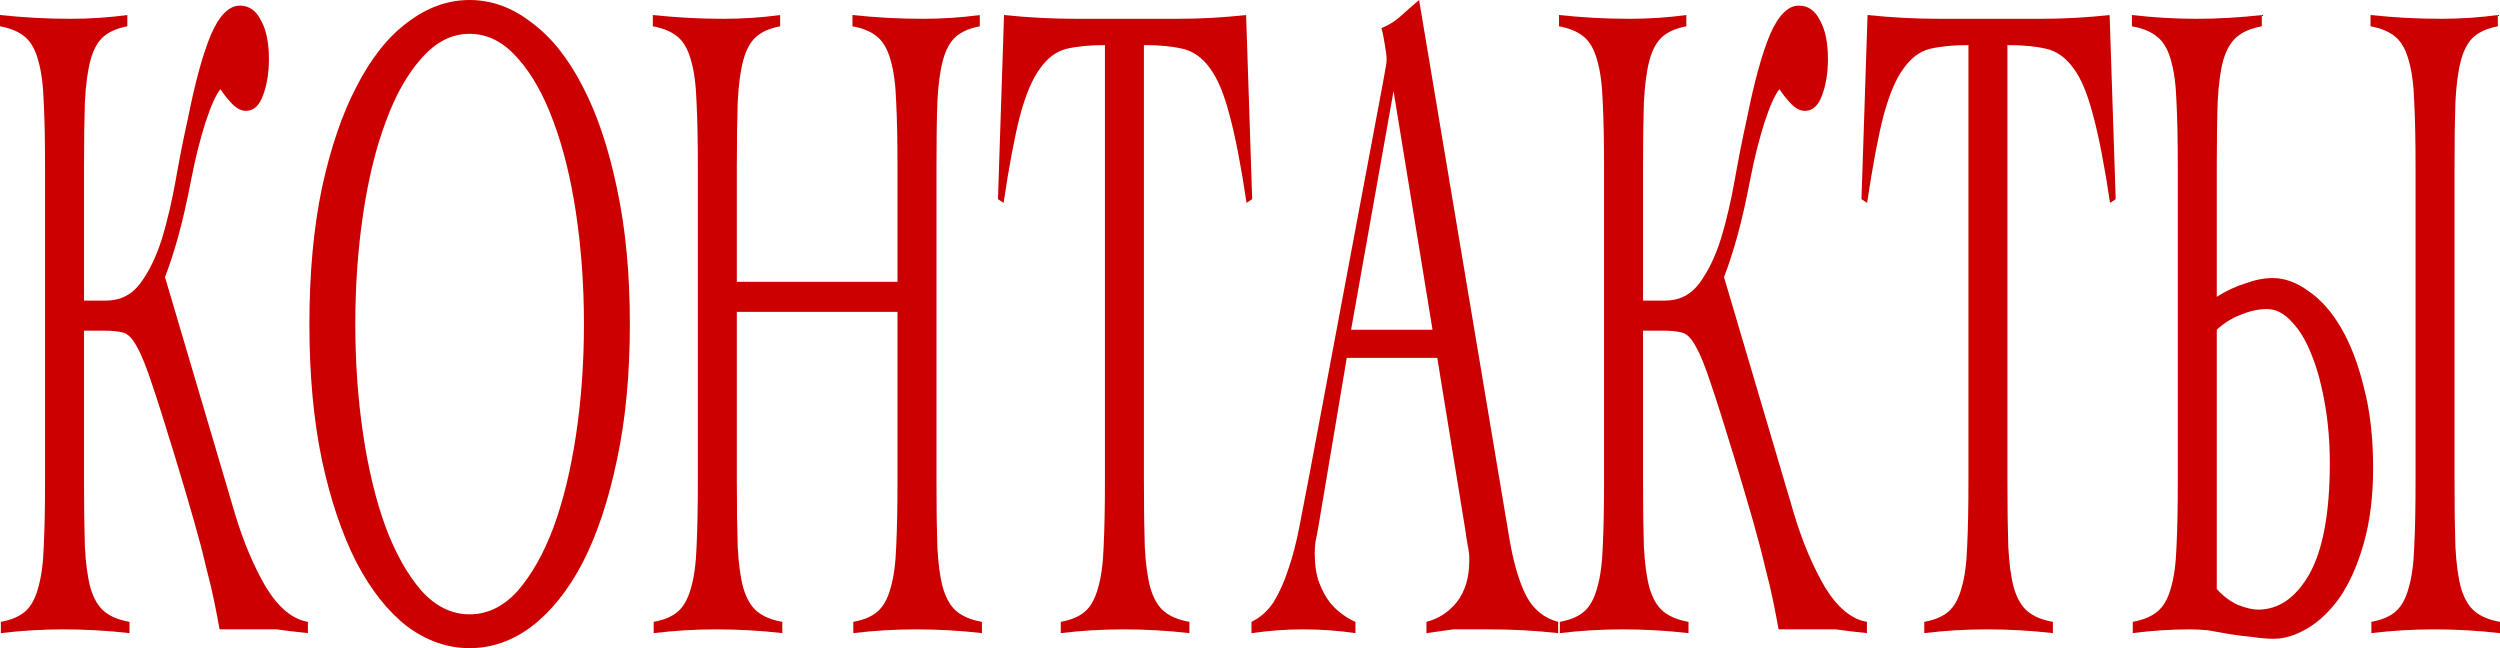
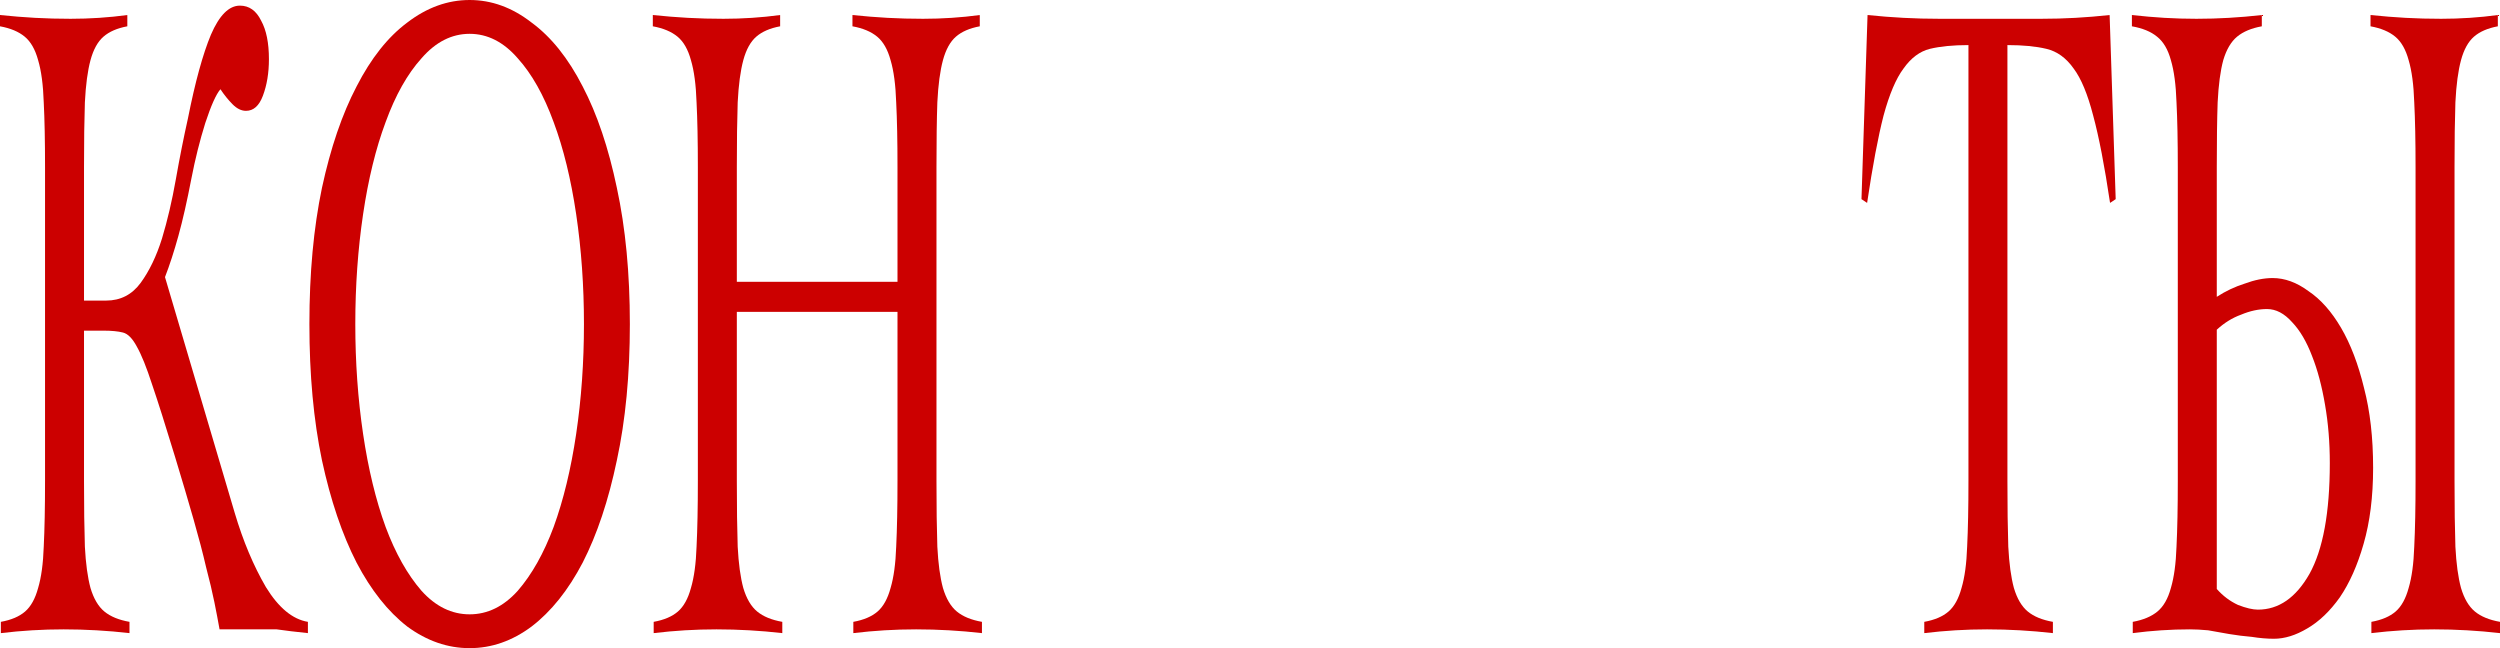
<svg xmlns="http://www.w3.org/2000/svg" width="324" height="84" viewBox="0 0 324 84" fill="none">
  <path d="M0.112 80.591C1.459 80.348 2.507 79.901 3.255 79.252C4.004 78.603 4.565 77.588 4.939 76.209C5.351 74.829 5.594 73.043 5.669 70.852C5.781 68.58 5.837 65.739 5.837 62.33V21.67C5.837 18.261 5.781 15.461 5.669 13.27C5.594 10.997 5.351 9.171 4.939 7.791C4.565 6.412 3.985 5.397 3.199 4.748C2.413 4.099 1.347 3.652 0 3.409V1.948C1.571 2.11 3.087 2.232 4.546 2.313C6.043 2.394 7.577 2.435 9.148 2.435C10.383 2.435 11.618 2.394 12.852 2.313C14.087 2.232 15.303 2.11 16.501 1.948V3.409C15.191 3.652 14.162 4.099 13.414 4.748C12.665 5.397 12.104 6.412 11.73 7.791C11.356 9.171 11.113 10.997 11 13.27C10.926 15.461 10.888 18.261 10.888 21.67V38.956H13.751C15.621 38.956 17.118 38.185 18.241 36.644C19.363 35.101 20.28 33.194 20.991 30.922C21.701 28.568 22.3 26.012 22.787 23.252C23.273 20.493 23.797 17.855 24.358 15.339C25.293 10.632 26.285 7.02 27.333 4.504C28.418 1.988 29.671 0.73 31.093 0.73C32.29 0.73 33.207 1.38 33.843 2.678C34.517 3.896 34.853 5.559 34.853 7.67C34.853 9.455 34.591 11.038 34.068 12.417C33.581 13.716 32.852 14.365 31.879 14.365C31.28 14.365 30.7 14.081 30.139 13.513C29.578 12.945 29.054 12.296 28.567 11.565C28.006 12.214 27.351 13.675 26.603 15.948C25.892 18.22 25.293 20.614 24.807 23.13C24.246 26.052 23.684 28.527 23.123 30.556C22.562 32.586 21.982 34.371 21.383 35.913L30.419 66.47C31.505 70.122 32.852 73.328 34.46 76.087C36.107 78.765 37.921 80.267 39.904 80.591V82.052C39.119 81.971 38.389 81.89 37.716 81.809C37.08 81.728 36.462 81.646 35.864 81.565C35.265 81.565 34.629 81.565 33.955 81.565C33.319 81.565 32.608 81.565 31.823 81.565H28.455C28.268 80.51 28.044 79.333 27.782 78.035C27.52 76.736 27.164 75.235 26.715 73.53C26.304 71.745 25.761 69.675 25.088 67.322C24.414 64.968 23.61 62.249 22.674 59.165C21.439 55.107 20.448 51.983 19.7 49.791C18.989 47.6 18.334 45.977 17.735 44.922C17.174 43.867 16.575 43.258 15.939 43.096C15.303 42.933 14.461 42.852 13.414 42.852H10.888V62.33C10.888 65.739 10.926 68.58 11 70.852C11.113 73.043 11.356 74.829 11.73 76.209C12.142 77.588 12.74 78.603 13.526 79.252C14.312 79.901 15.397 80.348 16.781 80.591V82.052C15.359 81.89 13.938 81.768 12.516 81.687C11.094 81.606 9.672 81.565 8.25 81.565C6.866 81.565 5.5 81.606 4.153 81.687C2.806 81.768 1.459 81.89 0.112 82.052V80.591Z" fill="#CC0000" />
  <path d="M60.864 84C58.02 84 55.326 83.067 52.782 81.2C50.275 79.252 48.086 76.493 46.215 72.922C44.345 69.27 42.848 64.846 41.725 59.652C40.64 54.458 40.098 48.574 40.098 42C40.098 35.426 40.64 29.542 41.725 24.348C42.848 19.154 44.345 14.771 46.215 11.2C48.086 7.548 50.275 4.788 52.782 2.922C55.326 0.974 58.02 0 60.864 0C63.708 0 66.383 0.974 68.89 2.922C71.434 4.788 73.642 7.548 75.512 11.2C77.383 14.771 78.861 19.154 79.946 24.348C81.069 29.542 81.63 35.426 81.63 42C81.63 48.574 81.069 54.458 79.946 59.652C78.861 64.846 77.383 69.27 75.512 72.922C73.642 76.493 71.434 79.252 68.89 81.2C66.383 83.067 63.708 84 60.864 84ZM60.864 79.617C63.184 79.617 65.26 78.603 67.094 76.574C68.927 74.464 70.48 71.704 71.752 68.296C73.024 64.806 73.997 60.788 74.671 56.243C75.344 51.699 75.681 46.951 75.681 42C75.681 37.049 75.344 32.301 74.671 27.756C73.997 23.212 73.024 19.235 71.752 15.826C70.48 12.336 68.927 9.577 67.094 7.548C65.26 5.438 63.184 4.383 60.864 4.383C58.544 4.383 56.468 5.438 54.634 7.548C52.801 9.577 51.248 12.336 49.976 15.826C48.704 19.235 47.731 23.212 47.057 27.756C46.384 32.301 46.047 37.049 46.047 42C46.047 46.951 46.384 51.699 47.057 56.243C47.731 60.788 48.704 64.806 49.976 68.296C51.248 71.704 52.801 74.464 54.634 76.574C56.468 78.603 58.544 79.617 60.864 79.617Z" fill="#CC0000" />
  <path d="M84.717 80.591C86.064 80.348 87.112 79.901 87.86 79.252C88.609 78.603 89.17 77.588 89.544 76.209C89.956 74.829 90.199 73.043 90.274 70.852C90.386 68.58 90.442 65.739 90.442 62.33V21.67C90.442 18.261 90.386 15.461 90.274 13.27C90.199 10.997 89.956 9.171 89.544 7.791C89.17 6.412 88.59 5.397 87.804 4.748C87.018 4.099 85.952 3.652 84.605 3.409V1.948C86.177 2.11 87.692 2.232 89.151 2.313C90.648 2.394 92.182 2.435 93.753 2.435C94.988 2.435 96.223 2.394 97.457 2.313C98.692 2.232 99.908 2.11 101.106 1.948V3.409C99.796 3.652 98.767 4.099 98.019 4.748C97.27 5.397 96.709 6.412 96.335 7.791C95.961 9.171 95.718 10.997 95.605 13.27C95.531 15.461 95.493 18.261 95.493 21.67V36.522H116.315V21.67C116.315 18.261 116.259 15.461 116.147 13.27C116.072 10.997 115.829 9.171 115.417 7.791C115.043 6.412 114.463 5.397 113.677 4.748C112.892 4.099 111.825 3.652 110.478 3.409V1.948C112.05 2.11 113.565 2.232 115.024 2.313C116.521 2.394 118.055 2.435 119.627 2.435C120.861 2.435 122.096 2.394 123.331 2.313C124.566 2.232 125.782 2.11 126.979 1.948V3.409C125.669 3.652 124.64 4.099 123.892 4.748C123.144 5.397 122.583 6.412 122.208 7.791C121.834 9.171 121.591 10.997 121.479 13.27C121.404 15.461 121.367 18.261 121.367 21.67V62.33C121.367 65.739 121.404 68.58 121.479 70.852C121.591 73.043 121.834 74.829 122.208 76.209C122.62 77.588 123.219 78.603 124.004 79.252C124.79 79.901 125.875 80.348 127.26 80.591V82.052C125.838 81.89 124.416 81.768 122.994 81.687C121.572 81.606 120.151 81.565 118.729 81.565C117.344 81.565 115.979 81.606 114.632 81.687C113.285 81.768 111.938 81.89 110.591 82.052V80.591C111.938 80.348 112.985 79.901 113.734 79.252C114.482 78.603 115.043 77.588 115.417 76.209C115.829 74.829 116.072 73.043 116.147 70.852C116.259 68.58 116.315 65.739 116.315 62.33V40.417H95.493V62.33C95.493 65.739 95.531 68.58 95.605 70.852C95.718 73.043 95.961 74.829 96.335 76.209C96.747 77.588 97.345 78.603 98.131 79.252C98.917 79.901 100.002 80.348 101.386 80.591V82.052C99.964 81.89 98.543 81.768 97.121 81.687C95.699 81.606 94.277 81.565 92.855 81.565C91.471 81.565 90.105 81.606 88.758 81.687C87.411 81.768 86.064 81.89 84.717 82.052V80.591Z" fill="#CC0000" />
-   <path d="M137.475 80.591C138.822 80.348 139.869 79.901 140.618 79.252C141.366 78.603 141.927 77.588 142.301 76.209C142.713 74.829 142.956 73.043 143.031 70.852C143.143 68.58 143.199 65.739 143.199 62.33V5.843C141.216 5.843 139.551 6.006 138.204 6.33C136.895 6.655 135.754 7.507 134.781 8.887C133.808 10.185 132.947 12.214 132.199 14.974C131.488 17.733 130.777 21.507 130.066 26.296L129.337 25.809L130.122 1.948C131.694 2.11 133.247 2.232 134.781 2.313C136.315 2.394 137.868 2.435 139.439 2.435H152.628C154.125 2.435 155.603 2.394 157.062 2.313C158.521 2.232 159.999 2.11 161.496 1.948L162.282 25.809L161.552 26.296C160.841 21.507 160.112 17.733 159.363 14.974C158.652 12.214 157.81 10.185 156.838 8.887C155.865 7.507 154.686 6.655 153.302 6.33C151.955 6.006 150.271 5.843 148.251 5.843V62.33C148.251 65.739 148.288 68.58 148.363 70.852C148.475 73.043 148.718 74.829 149.092 76.209C149.504 77.588 150.103 78.603 150.888 79.252C151.674 79.901 152.759 80.348 154.144 80.591V82.052C152.722 81.89 151.3 81.768 149.878 81.687C148.456 81.606 147.035 81.565 145.613 81.565C144.228 81.565 142.863 81.606 141.516 81.687C140.169 81.768 138.822 81.89 137.475 82.052V80.591Z" fill="#CC0000" />
-   <path d="M162.194 80.591C163.354 80.023 164.308 79.171 165.056 78.035C165.805 76.817 166.441 75.397 166.965 73.774C167.526 72.151 167.994 70.365 168.368 68.417C168.742 66.47 169.135 64.441 169.546 62.33L179.256 10.591C179.368 10.023 179.462 9.496 179.536 9.009C179.649 8.522 179.705 8.075 179.705 7.67C179.705 7.264 179.63 6.655 179.48 5.843C179.368 5.032 179.218 4.301 179.031 3.652C180.004 3.246 180.846 2.719 181.557 2.07C182.268 1.42 183.054 0.73 183.914 0L195.588 69.635C196.112 72.8 196.842 75.316 197.777 77.183C198.712 78.968 200.097 80.104 201.93 80.591V82.052C200.433 81.89 198.956 81.768 197.496 81.687C196.074 81.606 194.578 81.565 193.006 81.565C191.996 81.565 191.117 81.565 190.368 81.565C189.62 81.565 188.947 81.565 188.348 81.565C187.749 81.646 187.169 81.728 186.608 81.809C186.084 81.89 185.504 81.971 184.868 82.052V80.591C186.44 80.186 187.749 79.333 188.797 78.035C189.882 76.655 190.425 74.829 190.425 72.556C190.425 71.907 190.35 71.258 190.2 70.609C190.088 69.959 189.994 69.351 189.92 68.783L186.271 46.383H174.541L170.837 68.417C170.725 69.067 170.613 69.635 170.5 70.122C170.426 70.609 170.388 71.136 170.388 71.704C170.388 73.165 170.575 74.423 170.949 75.478C171.361 76.533 171.847 77.426 172.409 78.156C172.97 78.806 173.55 79.333 174.149 79.739C174.747 80.145 175.252 80.429 175.664 80.591V82.052C174.541 81.89 173.419 81.768 172.296 81.687C171.174 81.606 170.033 81.565 168.873 81.565C167.75 81.565 166.647 81.606 165.561 81.687C164.514 81.768 163.391 81.89 162.194 82.052V80.591ZM185.654 42.73L180.603 11.809L175.103 42.73H185.654Z" fill="#CC0000" />
-   <path d="M202.16 80.591C203.507 80.348 204.555 79.901 205.303 79.252C206.052 78.603 206.613 77.588 206.987 76.209C207.399 74.829 207.642 73.043 207.717 70.852C207.829 68.58 207.885 65.739 207.885 62.33V21.67C207.885 18.261 207.829 15.461 207.717 13.27C207.642 10.997 207.399 9.171 206.987 7.791C206.613 6.412 206.033 5.397 205.247 4.748C204.461 4.099 203.395 3.652 202.048 3.409V1.948C203.62 2.11 205.135 2.232 206.594 2.313C208.091 2.394 209.625 2.435 211.196 2.435C212.431 2.435 213.666 2.394 214.901 2.313C216.135 2.232 217.351 2.11 218.549 1.948V3.409C217.239 3.652 216.21 4.099 215.462 4.748C214.714 5.397 214.152 6.412 213.778 7.791C213.404 9.171 213.161 10.997 213.048 13.27C212.974 15.461 212.936 18.261 212.936 21.67V38.956H215.799C217.669 38.956 219.166 38.185 220.289 36.644C221.411 35.101 222.328 33.194 223.039 30.922C223.75 28.568 224.348 26.012 224.835 23.252C225.321 20.493 225.845 17.855 226.406 15.339C227.342 10.632 228.333 7.02 229.381 4.504C230.466 1.988 231.719 0.73 233.141 0.73C234.338 0.73 235.255 1.38 235.891 2.678C236.565 3.896 236.901 5.559 236.901 7.67C236.901 9.455 236.639 11.038 236.116 12.417C235.629 13.716 234.9 14.365 233.927 14.365C233.328 14.365 232.748 14.081 232.187 13.513C231.626 12.945 231.102 12.296 230.615 11.565C230.054 12.214 229.399 13.675 228.651 15.948C227.94 18.22 227.342 20.614 226.855 23.13C226.294 26.052 225.733 28.527 225.171 30.556C224.61 32.586 224.03 34.371 223.432 35.913L232.468 66.47C233.553 70.122 234.9 73.328 236.509 76.087C238.155 78.765 239.97 80.267 241.953 80.591V82.052C241.167 81.971 240.437 81.89 239.764 81.809C239.128 81.728 238.51 81.646 237.912 81.565C237.313 81.565 236.677 81.565 236.003 81.565C235.367 81.565 234.656 81.565 233.871 81.565H230.503C230.316 80.51 230.092 79.333 229.83 78.035C229.568 76.736 229.212 75.235 228.763 73.53C228.352 71.745 227.809 69.675 227.136 67.322C226.462 64.968 225.658 62.249 224.722 59.165C223.488 55.107 222.496 51.983 221.748 49.791C221.037 47.6 220.382 45.977 219.783 44.922C219.222 43.867 218.624 43.258 217.987 43.096C217.351 42.933 216.51 42.852 215.462 42.852H212.936V62.33C212.936 65.739 212.974 68.58 213.048 70.852C213.161 73.043 213.404 74.829 213.778 76.209C214.19 77.588 214.788 78.603 215.574 79.252C216.36 79.901 217.445 80.348 218.829 80.591V82.052C217.408 81.89 215.986 81.768 214.564 81.687C213.142 81.606 211.72 81.565 210.298 81.565C208.914 81.565 207.548 81.606 206.201 81.687C204.854 81.768 203.507 81.89 202.16 82.052V80.591Z" fill="#CC0000" />
  <path d="M249.386 80.591C250.733 80.348 251.781 79.901 252.529 79.252C253.277 78.603 253.839 77.588 254.213 76.209C254.624 74.829 254.868 73.043 254.942 70.852C255.055 68.58 255.111 65.739 255.111 62.33V5.843C253.128 5.843 251.463 6.006 250.116 6.33C248.806 6.655 247.665 7.507 246.692 8.887C245.719 10.185 244.859 12.214 244.11 14.974C243.399 17.733 242.688 21.507 241.978 26.296L241.248 25.809L242.034 1.948C243.605 2.11 245.158 2.232 246.692 2.313C248.226 2.394 249.779 2.435 251.35 2.435H264.54C266.036 2.435 267.514 2.394 268.973 2.313C270.433 2.232 271.911 2.11 273.407 1.948L274.193 25.809L273.463 26.296C272.752 21.507 272.023 17.733 271.275 14.974C270.564 12.214 269.722 10.185 268.749 8.887C267.776 7.507 266.598 6.655 265.213 6.33C263.866 6.006 262.182 5.843 260.162 5.843V62.33C260.162 65.739 260.199 68.58 260.274 70.852C260.386 73.043 260.63 74.829 261.004 76.209C261.415 77.588 262.014 78.603 262.8 79.252C263.586 79.901 264.671 80.348 266.055 80.591V82.052C264.633 81.89 263.211 81.768 261.789 81.687C260.368 81.606 258.946 81.565 257.524 81.565C256.14 81.565 254.774 81.606 253.427 81.687C252.08 81.768 250.733 81.89 249.386 82.052V80.591Z" fill="#CC0000" />
  <path d="M276.406 82.052V80.591C277.753 80.348 278.82 79.901 279.605 79.252C280.391 78.603 280.971 77.588 281.345 76.209C281.757 74.829 282 73.043 282.075 70.852C282.187 68.58 282.243 65.739 282.243 62.33V21.67C282.243 18.261 282.187 15.461 282.075 13.27C282 10.997 281.757 9.171 281.345 7.791C280.971 6.412 280.373 5.397 279.549 4.748C278.764 4.099 277.679 3.652 276.294 3.409V1.948C277.753 2.11 279.157 2.232 280.504 2.313C281.888 2.394 283.272 2.435 284.657 2.435C286.079 2.435 287.482 2.394 288.866 2.313C290.288 2.232 291.71 2.11 293.131 1.948V3.409C291.785 3.652 290.718 4.099 289.932 4.748C289.147 5.397 288.548 6.412 288.136 7.791C287.762 9.171 287.519 10.997 287.407 13.27C287.332 15.461 287.295 18.261 287.295 21.67V38.47C288.417 37.739 289.614 37.171 290.887 36.765C292.196 36.278 293.412 36.035 294.535 36.035C296.106 36.035 297.659 36.603 299.193 37.739C300.764 38.794 302.168 40.377 303.402 42.487C304.637 44.597 305.629 47.194 306.377 50.278C307.163 53.281 307.556 56.73 307.556 60.626C307.556 64.359 307.144 67.646 306.321 70.487C305.535 73.246 304.506 75.559 303.234 77.426C301.962 79.212 300.559 80.551 299.025 81.444C297.528 82.336 296.087 82.783 294.703 82.783C293.805 82.783 292.851 82.701 291.841 82.539C290.868 82.458 289.895 82.336 288.922 82.174C287.987 82.012 287.07 81.849 286.172 81.687C285.311 81.606 284.526 81.565 283.815 81.565C282.58 81.565 281.345 81.606 280.111 81.687C278.876 81.768 277.641 81.89 276.406 82.052ZM292.626 79.009C295.32 79.009 297.547 77.467 299.305 74.383C301.064 71.217 301.943 66.429 301.943 60.017C301.943 57.339 301.737 54.823 301.326 52.47C300.914 50.035 300.353 47.925 299.642 46.139C298.931 44.273 298.07 42.812 297.06 41.757C296.05 40.62 294.965 40.052 293.805 40.052C292.72 40.052 291.597 40.296 290.438 40.783C289.315 41.188 288.267 41.838 287.295 42.73V76.33C288.08 77.223 288.997 77.913 290.045 78.4C291.092 78.806 291.953 79.009 292.626 79.009ZM307.331 82.052C308.678 81.89 310.025 81.768 311.372 81.687C312.719 81.606 314.085 81.565 315.469 81.565C316.891 81.565 318.313 81.606 319.735 81.687C321.156 81.768 322.578 81.89 324 82.052V80.591C322.616 80.348 321.53 79.901 320.745 79.252C319.959 78.603 319.36 77.588 318.949 76.209C318.575 74.829 318.331 73.043 318.219 70.852C318.144 68.58 318.107 65.739 318.107 62.33V21.67C318.107 18.261 318.144 15.461 318.219 13.27C318.331 10.997 318.575 9.171 318.949 7.791C319.323 6.412 319.884 5.397 320.632 4.748C321.381 4.099 322.41 3.652 323.719 3.409V1.948C322.522 2.11 321.306 2.232 320.071 2.313C318.837 2.394 317.602 2.435 316.367 2.435C314.796 2.435 313.261 2.394 311.765 2.313C310.306 2.232 308.79 2.11 307.219 1.948V3.409C308.566 3.652 309.632 4.099 310.418 4.748C311.204 5.397 311.784 6.412 312.158 7.791C312.569 9.171 312.812 10.997 312.887 13.27C313 15.461 313.056 18.261 313.056 21.67V62.33C313.056 65.739 313 68.58 312.887 70.852C312.812 73.043 312.569 74.829 312.158 76.209C311.784 77.588 311.222 78.603 310.474 79.252C309.726 79.901 308.678 80.348 307.331 80.591V82.052Z" fill="#CC0000" />
</svg>